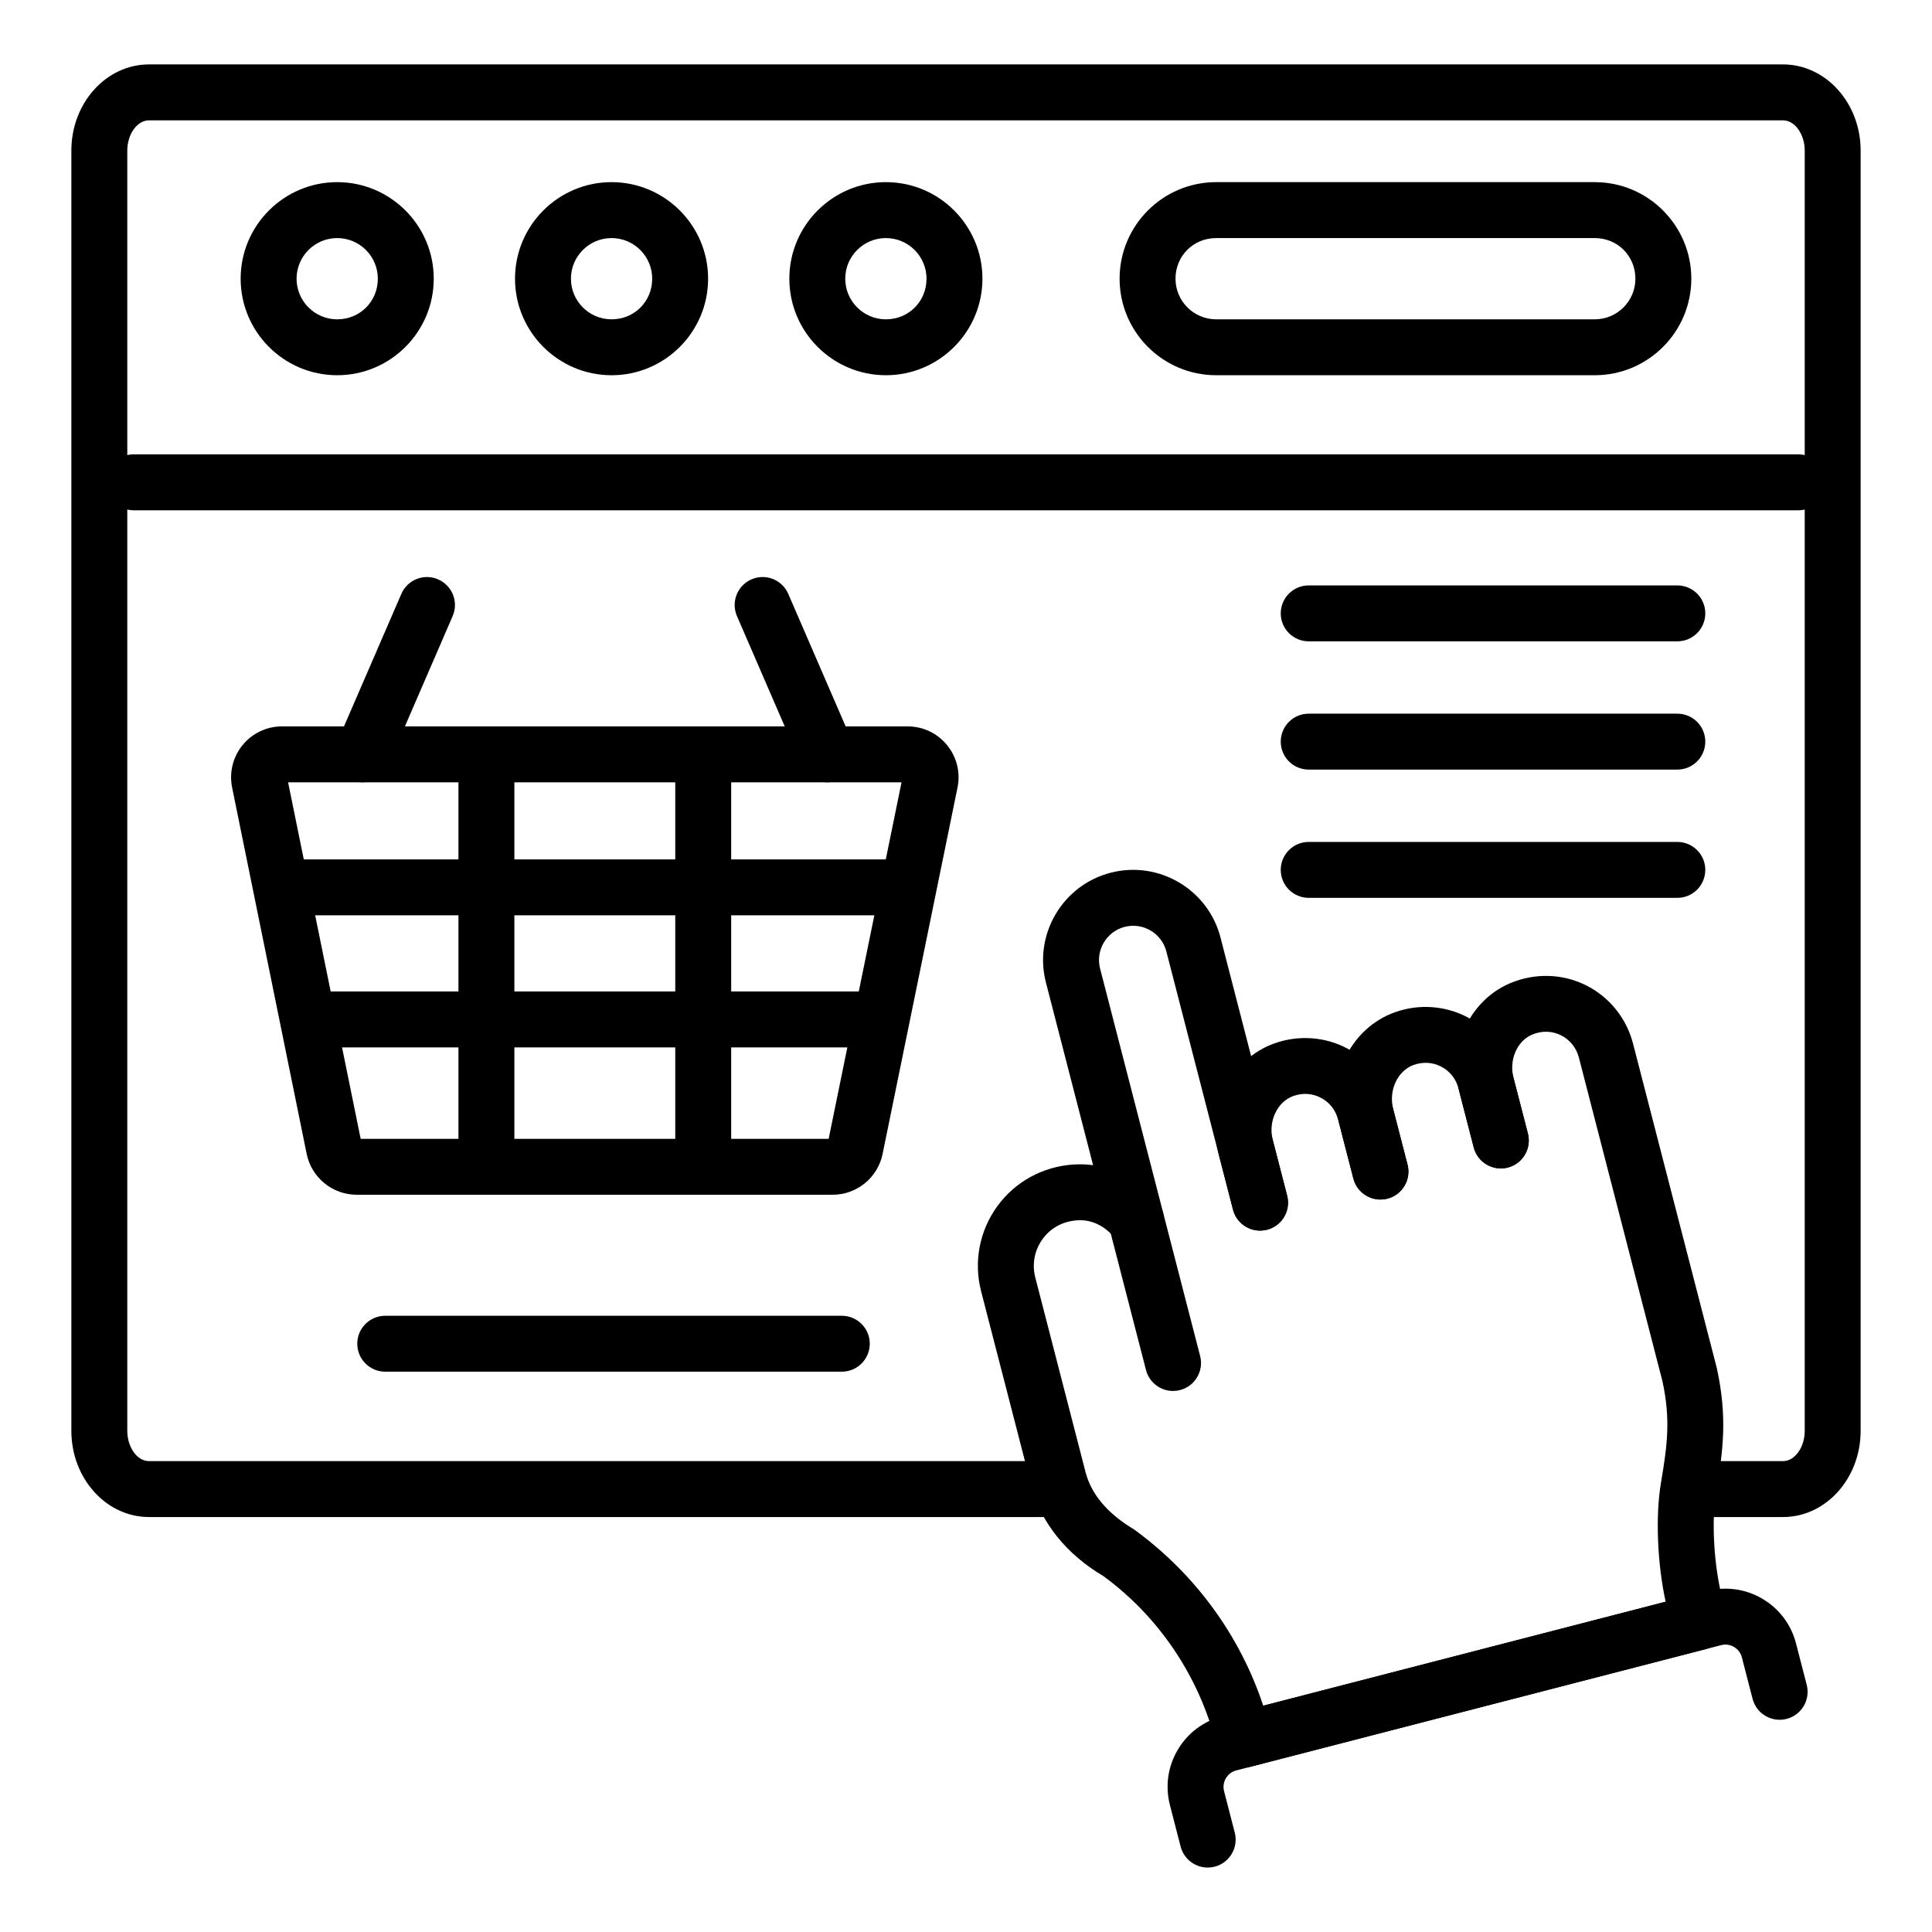
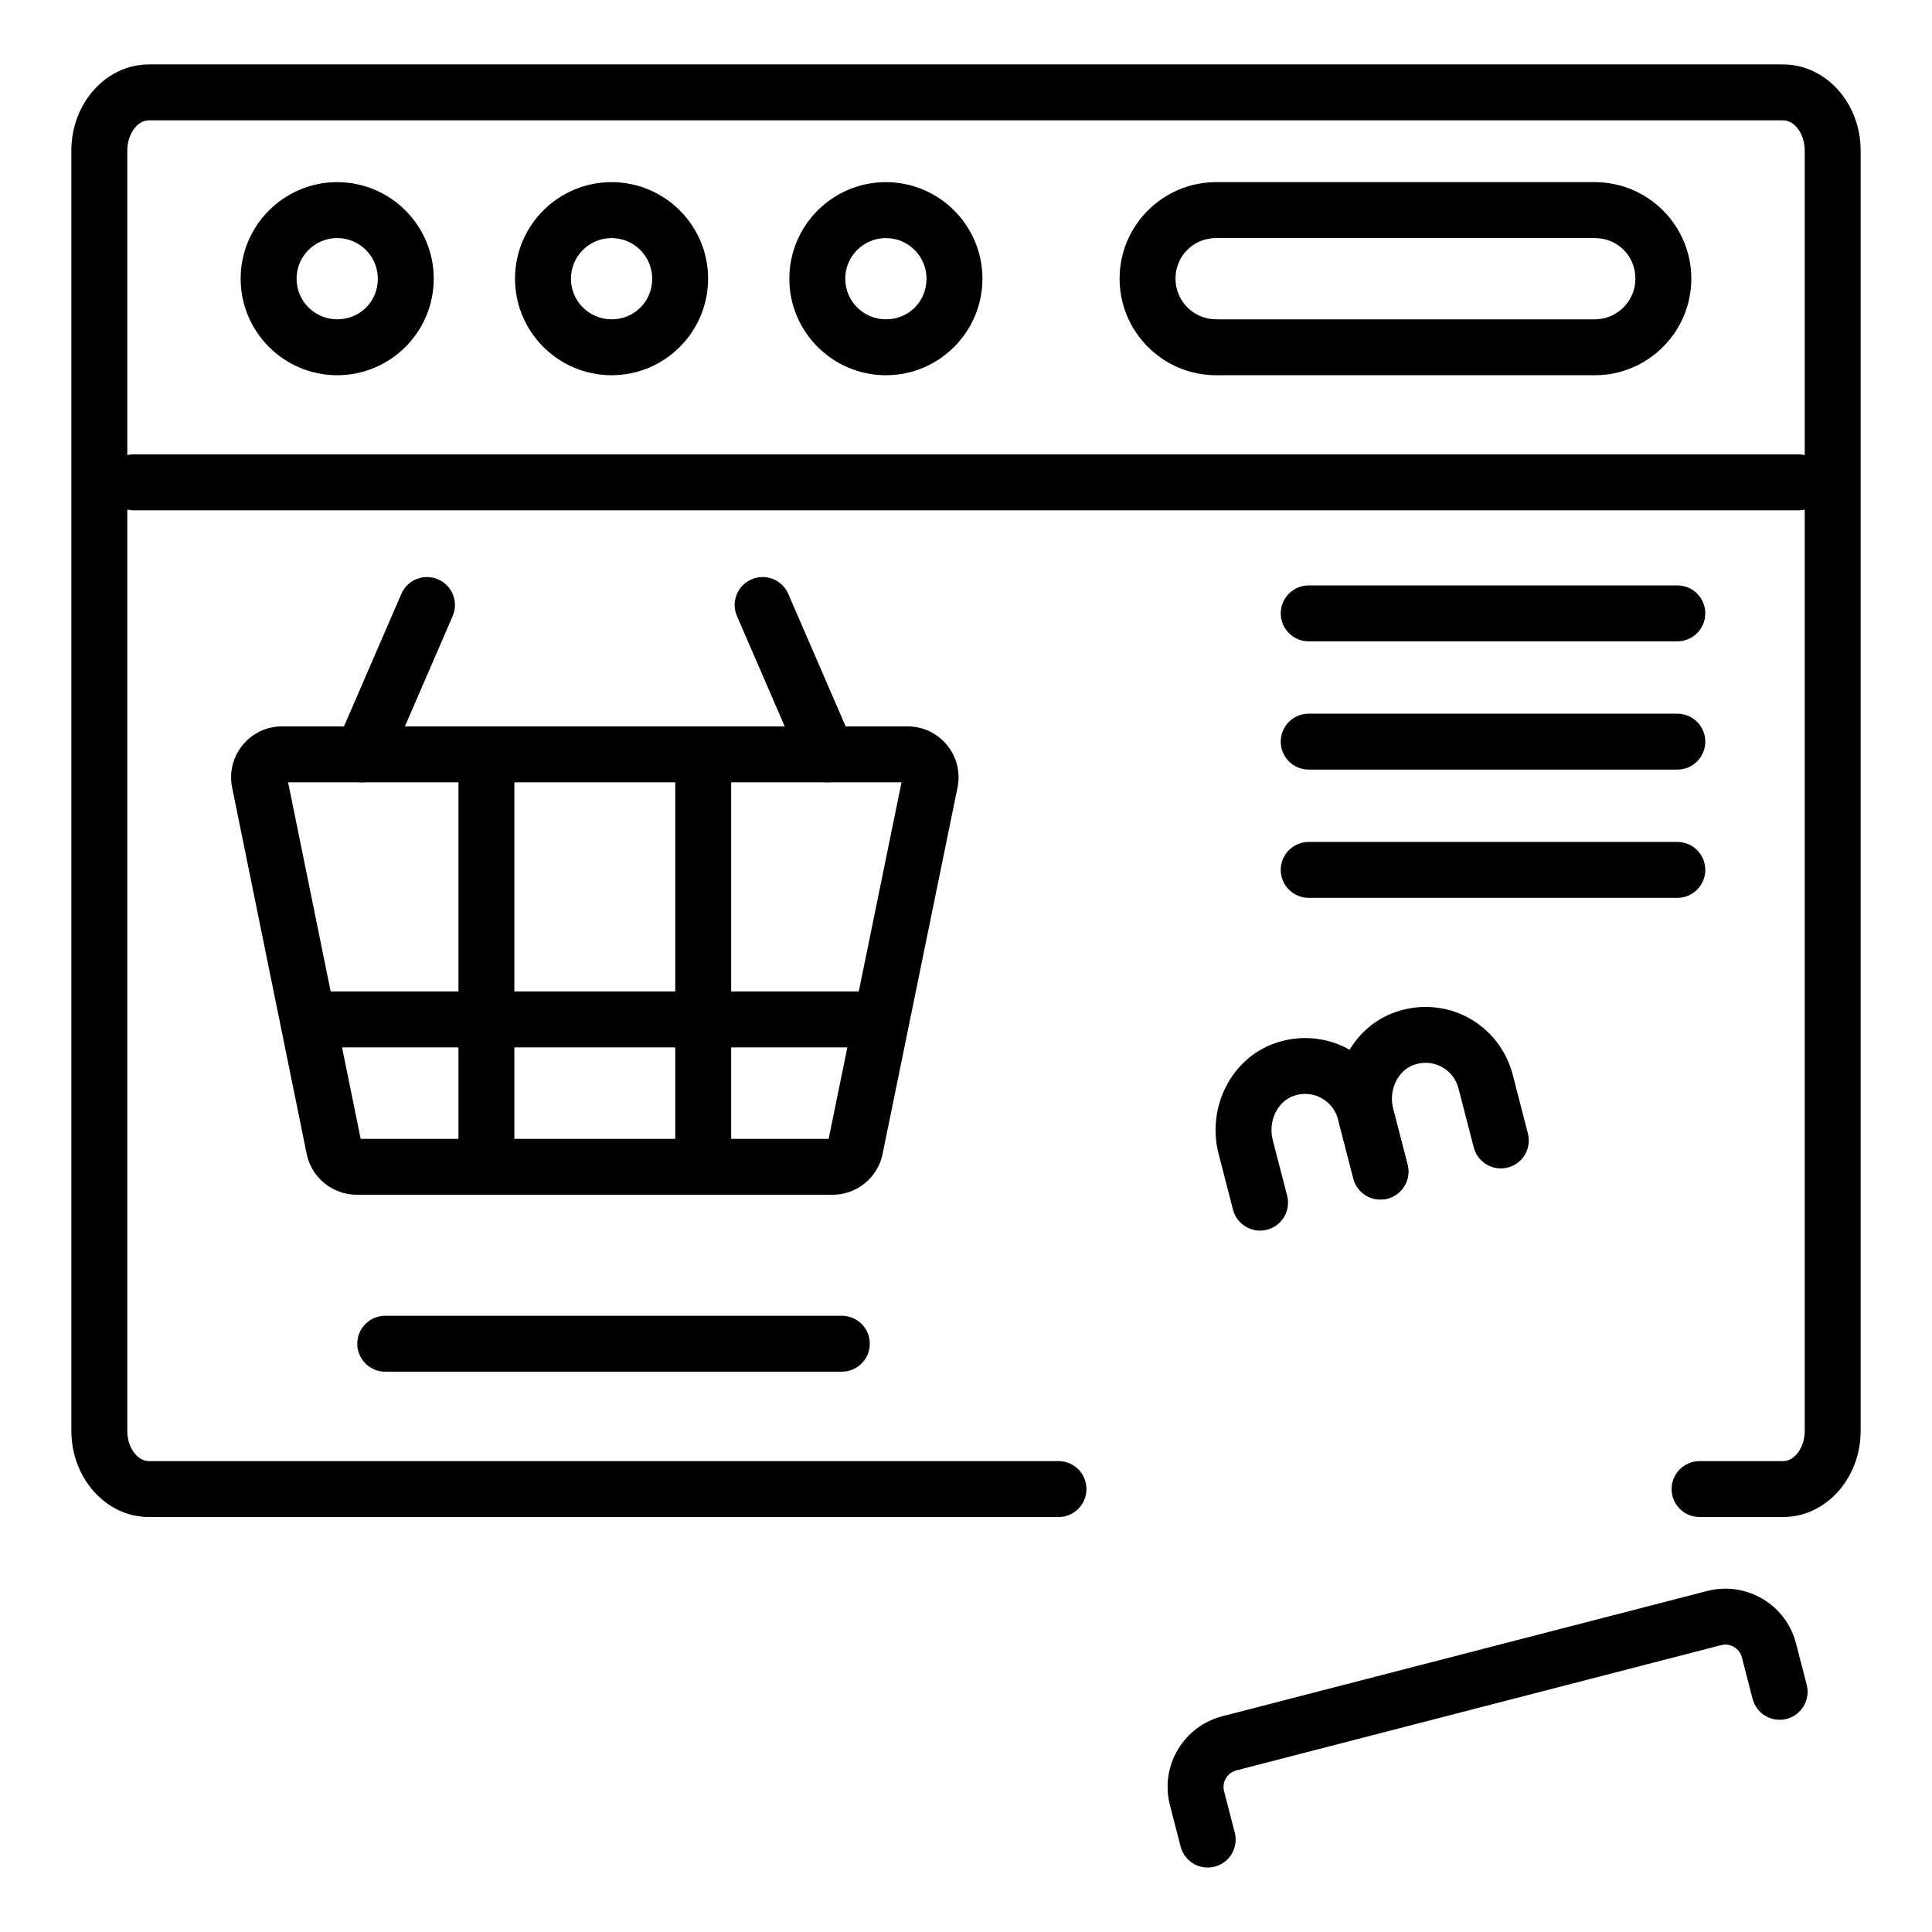
<svg xmlns="http://www.w3.org/2000/svg" fill="#000000" width="800px" height="800px" version="1.1" viewBox="144 144 512 512">
  <g>
    <path d="m364.67 460.62h-126.16c-6.391 0-11.953-4.543-13.234-10.801l-19.762-97.121c-0.812-3.984 0.199-8.078 2.769-11.234 2.574-3.156 6.391-4.965 10.461-4.965h165.78c4.07 0 7.883 1.809 10.457 4.965 2.574 3.156 3.59 7.254 2.773 11.238 0 0.004 0 0.004-0.004 0.004l-19.855 97.113c-1.27 6.258-6.832 10.801-13.223 10.801zm-125.09-14.816h124.02l19.316-94.48-162.57-0.004zm150.92-94.578h0.074z" />
    <path d="m240.02 351.32c-0.984 0-1.984-0.199-2.941-0.613-3.754-1.625-5.481-5.988-3.852-9.742l17.133-39.574c1.621-3.758 5.992-5.492 9.742-3.852 3.754 1.625 5.481 5.988 3.852 9.742l-17.133 39.574c-1.211 2.793-3.938 4.465-6.801 4.465z" />
    <path d="m363.24 351.32c-2.863 0-5.594-1.672-6.801-4.469l-17.133-39.574c-1.629-3.754 0.098-8.117 3.852-9.742 3.754-1.637 8.117 0.094 9.742 3.852l17.133 39.574c1.629 3.754-0.098 8.117-3.852 9.742-0.957 0.418-1.957 0.617-2.941 0.617z" />
    <path d="m272.9 460.62c-4.09 0-7.41-3.316-7.41-7.41l0.004-109.3c0-4.09 3.316-7.41 7.41-7.41 4.09 0 7.41 3.316 7.41 7.41v109.3c-0.004 4.09-3.32 7.406-7.414 7.406z" />
    <path d="m330.36 460.62c-4.09 0-7.41-3.316-7.41-7.41v-109.3c0-4.09 3.316-7.41 7.41-7.41 4.09 0 7.41 3.316 7.41 7.41v109.3c-0.004 4.09-3.32 7.406-7.41 7.406z" />
-     <path d="m381.21 386.57h-159.18c-4.09 0-7.41-3.316-7.41-7.41 0-4.09 3.316-7.41 7.41-7.41h159.18c4.09 0 7.41 3.316 7.41 7.41s-3.316 7.41-7.41 7.41z" />
    <path d="m616.54 546.03h-22.137c-4.09 0-7.41-3.316-7.41-7.41 0-4.09 3.316-7.41 7.41-7.41h22.137c3.106 0.004 5.731-3.668 5.731-8.016v-339.29c0-4.344-2.625-8.012-5.734-8.012h-433.07c-3.109 0-5.734 3.668-5.734 8.012v339.29c0 4.344 2.625 8.016 5.734 8.016h241.05c4.09 0 7.41 3.316 7.41 7.41 0 4.09-3.316 7.41-7.41 7.41h-241.05c-11.336 0-20.555-10.246-20.555-22.836v-339.29c0-12.59 9.219-22.832 20.551-22.832h433.07c11.336 0 20.555 10.242 20.555 22.832v339.29c0 12.59-9.219 22.836-20.551 22.836z" />
    <path d="m620.59 279.23h-441.18c-4.09 0-7.41-3.316-7.41-7.41 0-4.09 3.316-7.41 7.41-7.41h441.18c4.09 0 7.41 3.316 7.41 7.41 0.004 4.09-3.316 7.41-7.406 7.41z" />
    <path d="m306.07 243.44c-14.109 0-25.586-11.477-25.586-25.586s11.477-25.586 25.586-25.586 25.586 11.477 25.586 25.586c0 14.113-11.477 25.586-25.586 25.586zm0-36.348c-5.938 0-10.766 4.828-10.766 10.766s4.828 10.766 10.766 10.766c6.039 0 10.77-4.727 10.77-10.766 0-5.938-4.828-10.766-10.77-10.766z" />
    <path d="m378.77 243.44c-14.109 0-25.586-11.477-25.586-25.586s11.48-25.586 25.586-25.586c14.109 0 25.586 11.477 25.586 25.586 0 14.113-11.477 25.586-25.586 25.586zm0-36.348c-5.941 0-10.77 4.828-10.77 10.766s4.828 10.766 10.77 10.766c6.039 0 10.766-4.727 10.766-10.766 0-5.938-4.828-10.766-10.766-10.766z" />
    <path d="m566.63 243.44h-100.34c-14.109 0-25.586-11.477-25.586-25.586s11.48-25.586 25.586-25.586h100.34c14.109 0 25.586 11.477 25.586 25.586-0.004 14.113-11.477 25.586-25.586 25.586zm-100.34-36.348c-6.039 0-10.77 4.727-10.77 10.766 0 5.938 4.828 10.766 10.77 10.766h100.34c5.938 0 10.766-4.828 10.766-10.766 0-6.039-4.727-10.766-10.766-10.766z" />
    <path d="m233.36 243.44c-14.109 0-25.586-11.477-25.586-25.586s11.477-25.586 25.586-25.586 25.586 11.477 25.586 25.586c0 14.113-11.477 25.586-25.586 25.586zm0-36.348c-5.938 0-10.766 4.828-10.766 10.766s4.828 10.766 10.766 10.766c6.039 0 10.77-4.727 10.77-10.766 0-5.938-4.832-10.766-10.77-10.766z" />
-     <path d="m454.87 512.62c-3.301 0.004-6.305-2.215-7.172-5.559l-26.516-102.68c-3.293-12.754 4.402-25.805 17.156-29.102 12.734-3.285 25.805 4.398 29.102 17.156l17.668 68.422c1.023 3.961-1.359 8.004-5.32 9.027-3.992 1.012-8-1.355-9.027-5.32l-17.668-68.422c-1.25-4.844-6.203-7.762-11.047-6.512-4.84 1.25-7.762 6.207-6.512 11.047l26.512 102.68c1.023 3.961-1.359 8.004-5.32 9.027-0.621 0.16-1.242 0.234-1.855 0.234z" />
-     <path d="m473.66 612.41c-3.297 0.004-6.305-2.215-7.172-5.555l-0.266-1.02c-4.586-17.758-15.176-33.438-29.812-44.148-9.77-5.785-16.57-14.164-19.074-23.848l-13.328-51.621c-2.016-7.801-0.457-16.02 4.281-22.547 4.727-6.519 12.109-10.551 20.25-11.066 8.586-0.543 16.637 3.109 22.262 10.004 2.586 3.168 2.113 7.84-1.055 10.426-3.164 2.59-7.832 2.117-10.426-1.055-2.566-3.144-6.129-4.859-9.844-4.582-3.773 0.238-7.035 2.004-9.191 4.977-2.129 2.938-2.832 6.633-1.93 10.141l13.328 51.621c1.523 5.902 5.863 11.02 12.895 15.207 16.219 11.832 28.039 28.137 34.195 46.688l106.64-27.559c-2.215-10.125-2.734-22.746-1.227-31.605 1.695-9.98 2.566-16.777 0.367-26.898l-0.43-1.648-21.707-84.078c-0.664-2.578-2.402-4.727-4.766-5.894-2.391-1.18-5.109-1.238-7.66-0.148-3.969 1.684-6.121 6.707-4.898 11.438l3.812 14.758c1.023 3.961-1.359 8.004-5.32 9.027-3.949 1.004-8.004-1.355-9.027-5.32l-3.812-14.758c-3.062-11.863 2.723-24.238 13.465-28.789 6.492-2.742 13.785-2.559 20 0.512 6.234 3.074 10.809 8.715 12.555 15.473l22.211 86.023c2.816 12.934 1.699 21.738-0.176 32.789-1.281 7.519-0.613 19.516 1.555 27.902l1.215 4.691c0.492 1.902 0.207 3.922-0.789 5.613-1 1.695-2.629 2.922-4.531 3.414l-120.73 31.199c-0.621 0.164-1.246 0.238-1.859 0.238z" />
    <path d="m464.05 638.92c-3.301 0-6.309-2.223-7.172-5.559l-2.832-10.98c-1.293-5-0.562-10.207 2.066-14.656 2.621-4.445 6.82-7.609 11.82-8.902l128.47-33.191c5.016-1.285 10.211-0.559 14.66 2.066 4.449 2.621 7.613 6.824 8.902 11.824l2.836 10.977c1.023 3.961-1.359 8.004-5.32 9.027-3.961 1.012-8.004-1.355-9.027-5.32l-2.836-10.977c-0.301-1.168-1.043-2.148-2.082-2.766-1.039-0.613-2.25-0.797-3.426-0.48l-128.47 33.191c-2.414 0.621-3.871 3.094-3.246 5.504l2.832 10.984c1.023 3.965-1.359 8.008-5.32 9.027-0.621 0.148-1.242 0.23-1.855 0.23z" />
    <path d="m509.84 461.89c-3.301 0.004-6.309-2.219-7.172-5.559l-3.809-14.758c-3.191-12.355 3.32-25.234 14.82-29.32 6.332-2.258 13.355-1.777 19.254 1.352 5.906 3.129 10.258 8.656 11.938 15.156l4.039 15.625c1.023 3.961-1.359 8.004-5.32 9.027-3.949 1.008-8.004-1.355-9.027-5.32l-4.039-15.625c-0.652-2.519-2.258-4.566-4.531-5.769-2.254-1.199-4.852-1.363-7.336-0.488-4.277 1.523-6.719 6.75-5.449 11.66l3.809 14.758c1.023 3.961-1.359 8.004-5.32 9.027-0.621 0.16-1.242 0.234-1.855 0.234z" />
    <path d="m477.93 470.13c-3.301 0-6.309-2.219-7.172-5.559l-3.809-14.754c-3.191-12.355 3.32-25.234 14.82-29.32 6.34-2.254 13.367-1.777 19.254 1.352 5.906 3.129 10.258 8.656 11.938 15.156l4.039 15.625c1.023 3.961-1.359 8.004-5.32 9.027-3.949 1.004-8.004-1.359-9.027-5.32l-4.039-15.625c-0.652-2.519-2.258-4.57-4.531-5.769-2.258-1.203-4.871-1.379-7.34-0.488-4.277 1.523-6.715 6.75-5.449 11.66l3.809 14.754c1.023 3.961-1.359 8.004-5.32 9.027-0.617 0.152-1.238 0.23-1.852 0.234z" />
    <path d="m588.51 313.96h-97.691c-4.09 0-7.41-3.316-7.41-7.41 0-4.09 3.316-7.41 7.41-7.41h97.691c4.09 0 7.41 3.316 7.41 7.41s-3.32 7.41-7.41 7.41z" />
    <path d="m588.51 347.95h-97.691c-4.09 0-7.41-3.316-7.41-7.41 0-4.09 3.316-7.41 7.41-7.41h97.691c4.09 0 7.41 3.316 7.41 7.41s-3.32 7.41-7.41 7.41z" />
    <path d="m588.51 381.94h-97.691c-4.09 0-7.41-3.316-7.41-7.41 0-4.09 3.316-7.41 7.41-7.41h97.691c4.09 0 7.41 3.316 7.41 7.41s-3.32 7.41-7.41 7.41z" />
    <path d="m367.09 507.51h-121c-4.09 0-7.41-3.316-7.41-7.41 0-4.09 3.316-7.41 7.41-7.41h121c4.09 0 7.41 3.316 7.41 7.41-0.004 4.09-3.32 7.41-7.41 7.41z" />
    <path d="m376.84 421.57h-150.45c-4.09 0-7.41-3.316-7.41-7.41 0-4.09 3.316-7.41 7.41-7.41h150.45c4.09 0 7.41 3.316 7.41 7.41-0.004 4.09-3.32 7.41-7.41 7.41z" />
  </g>
</svg>